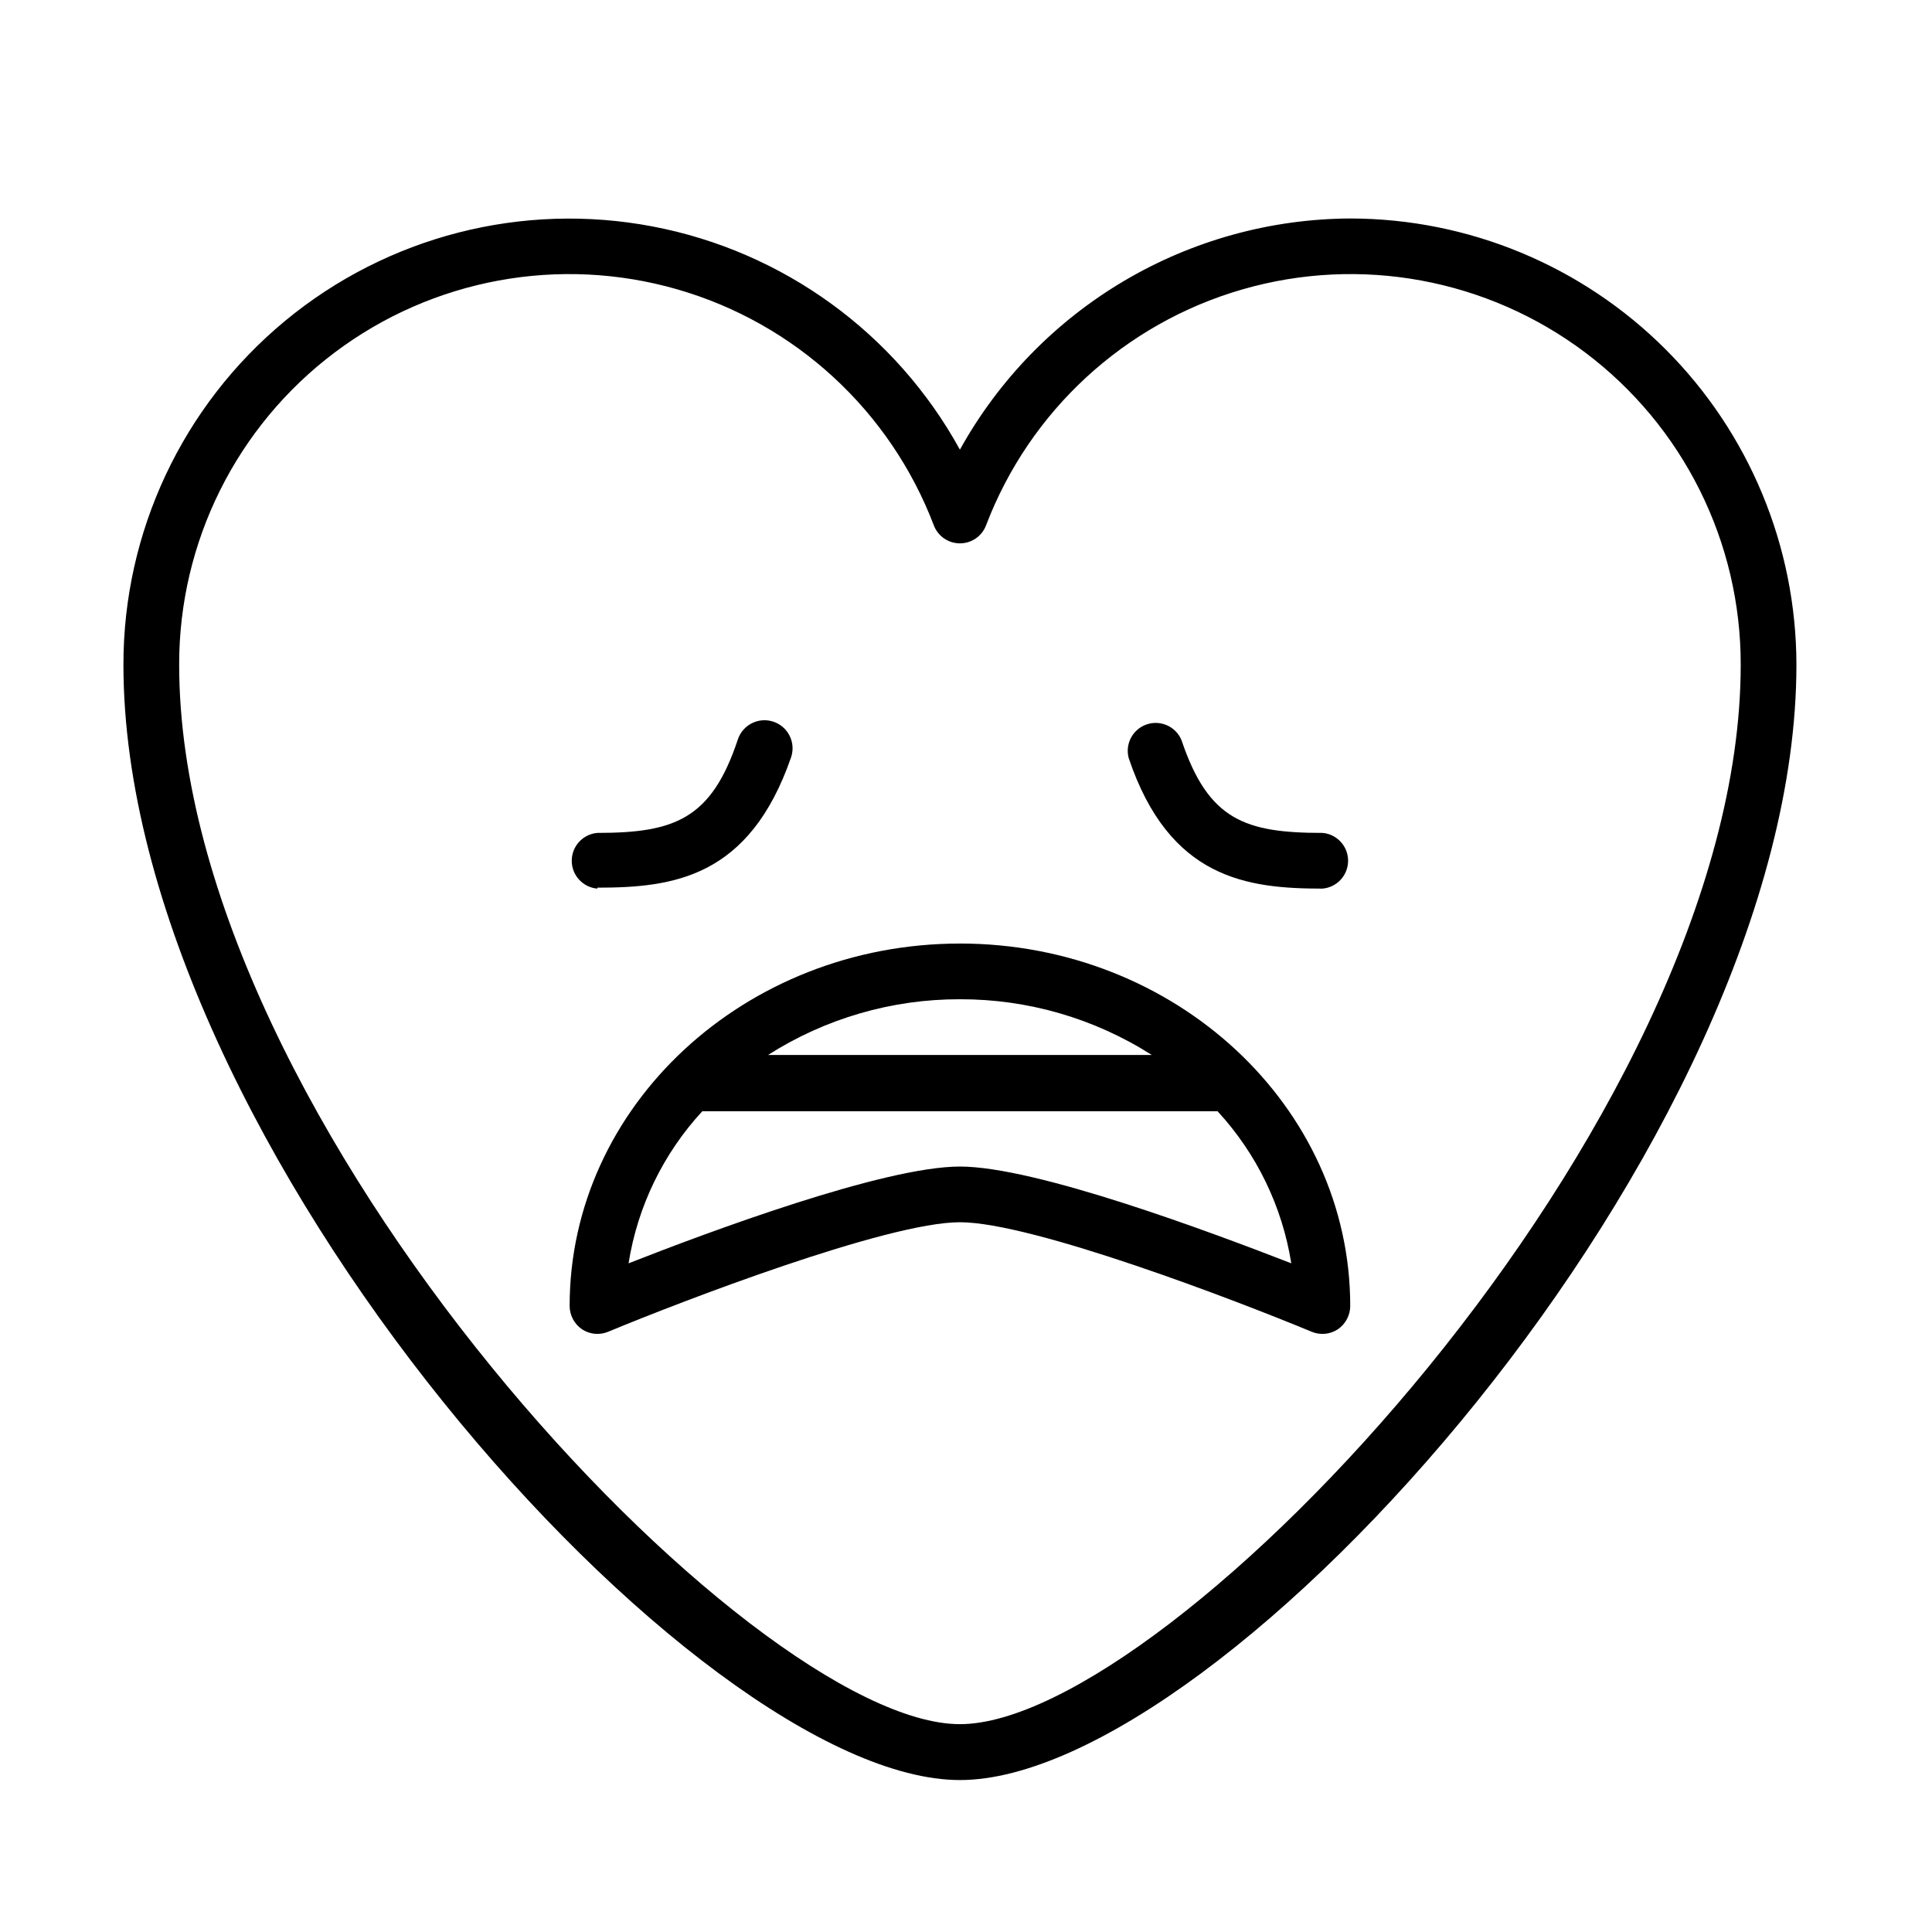
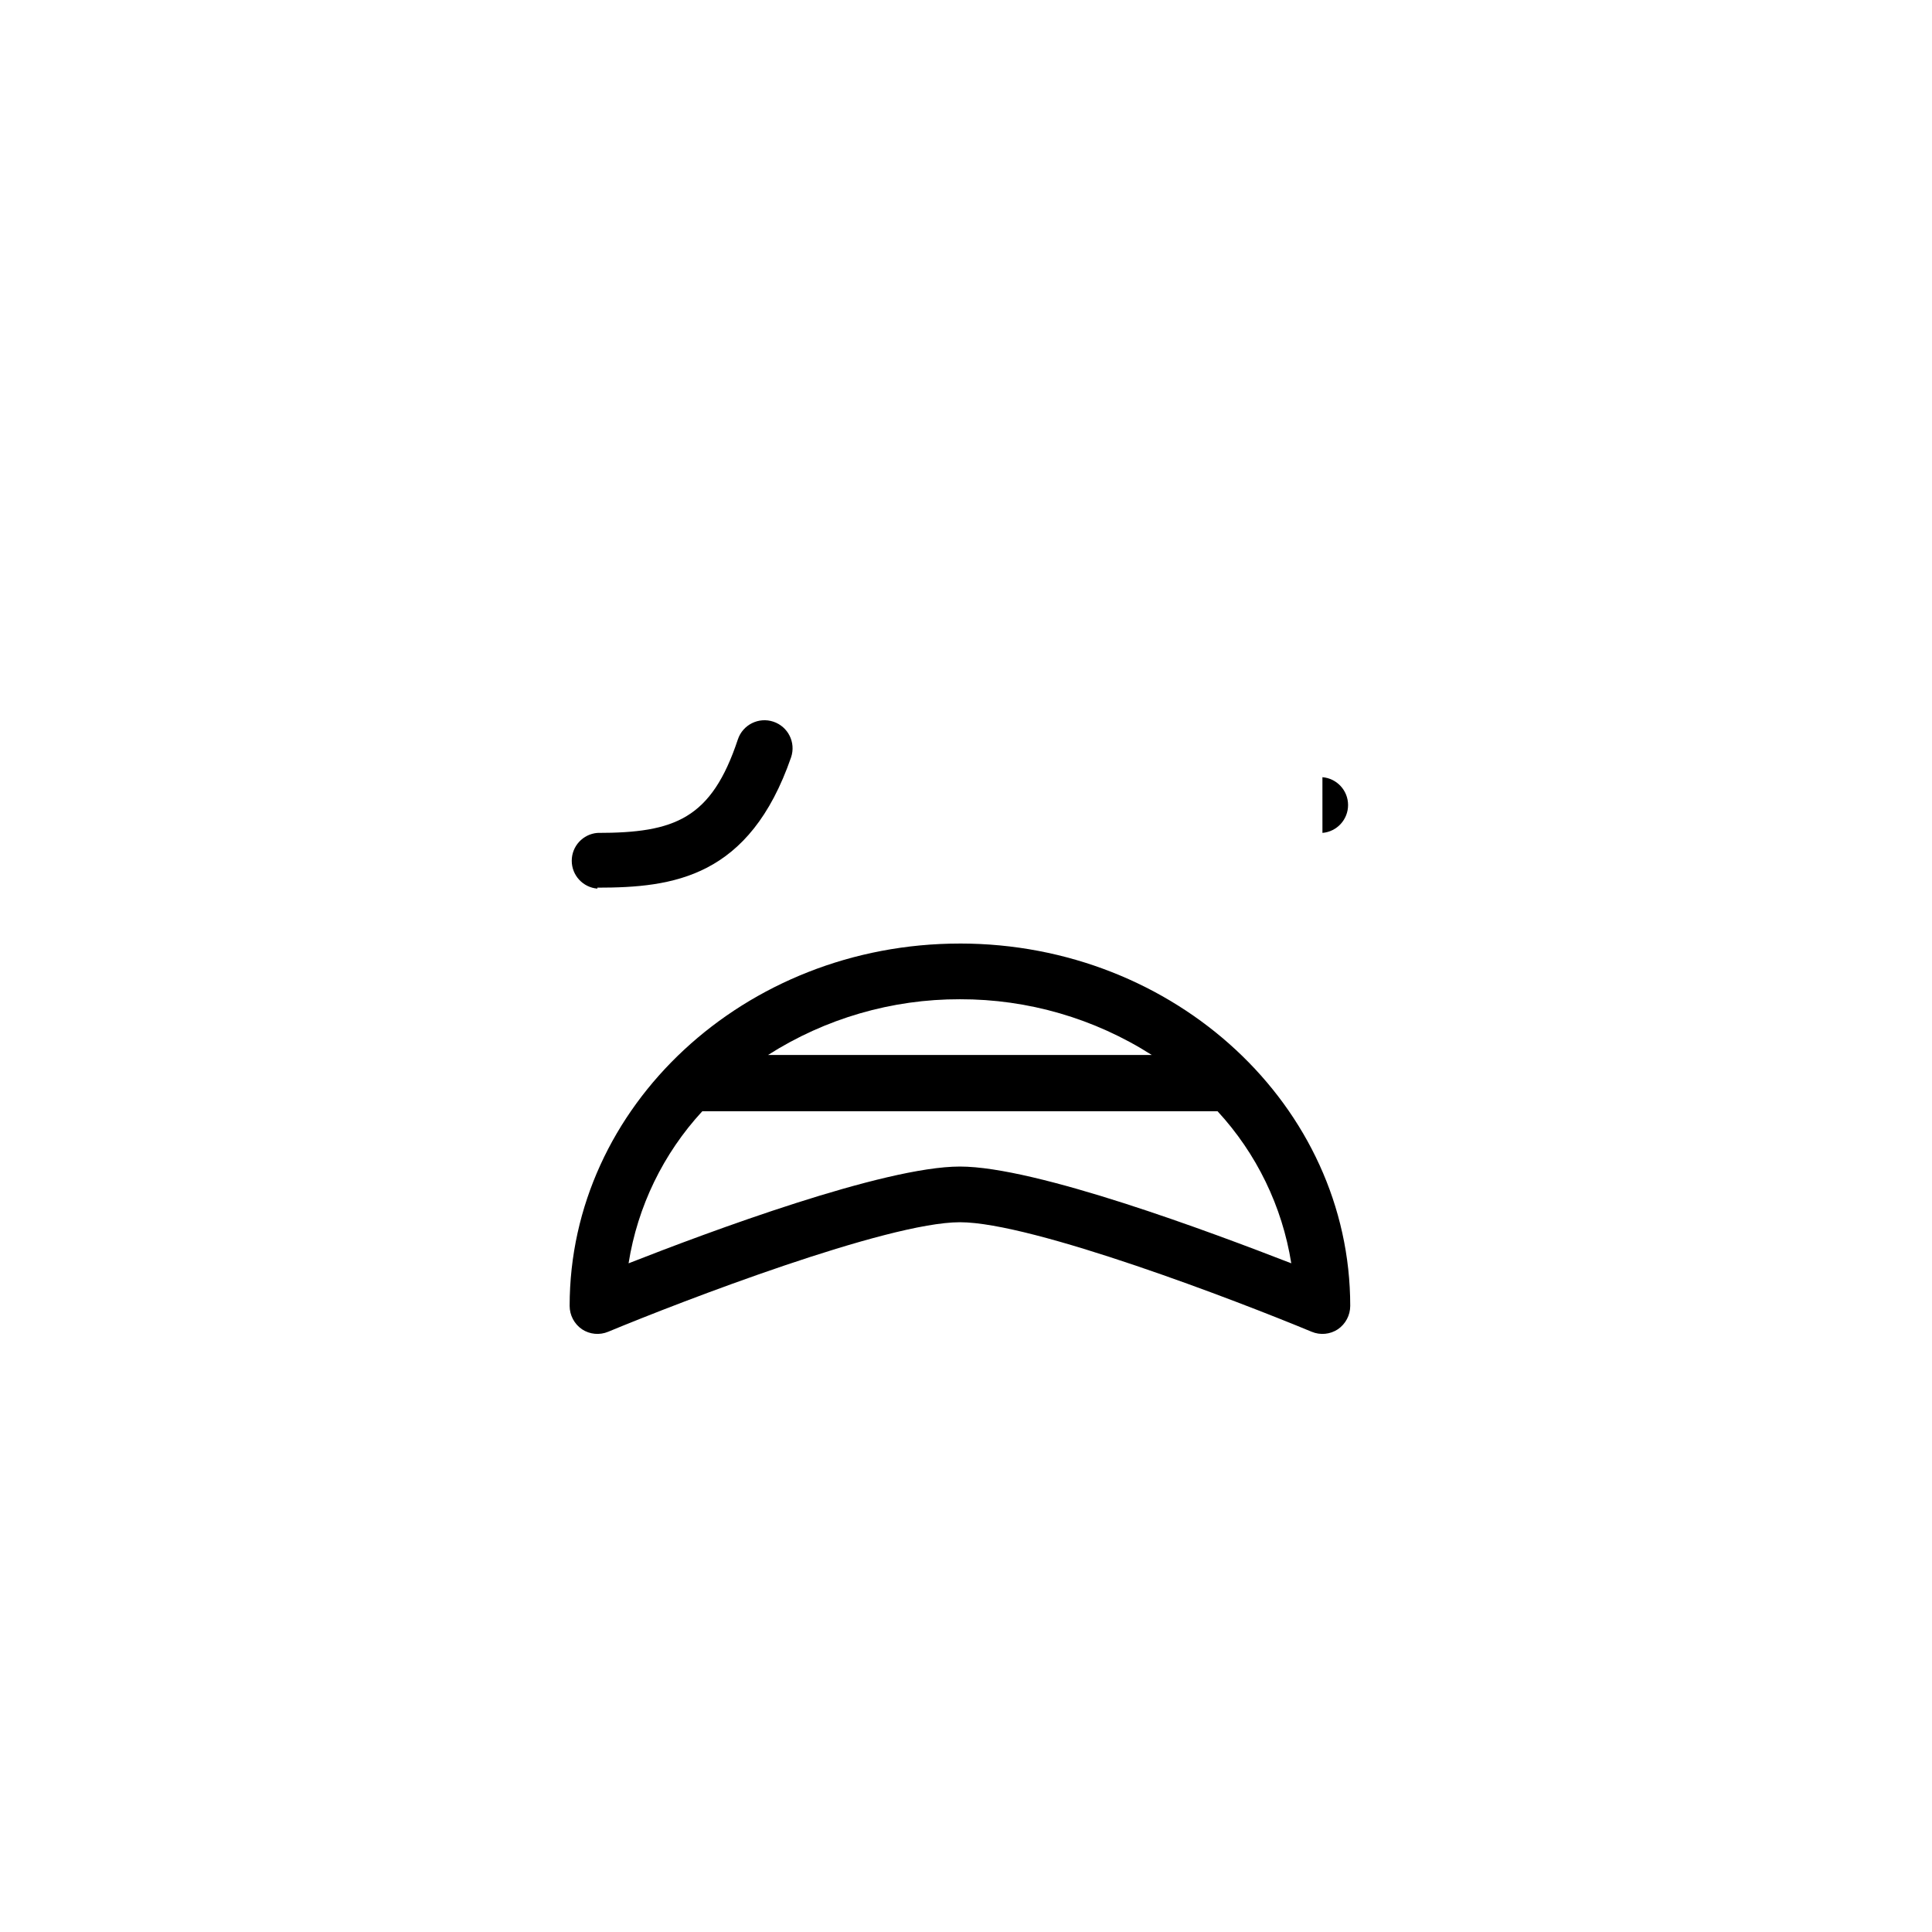
<svg xmlns="http://www.w3.org/2000/svg" fill="#000000" width="800px" height="800px" version="1.1" viewBox="144 144 512 512">
  <g>
-     <path d="m501.82 201.9c-21.129 0.105-41.848 5.836-60.027 16.602-18.18 10.77-33.16 26.184-43.406 44.66-16.965-30.863-46.816-52.551-81.414-59.145s-70.332 2.594-97.461 25.051c-27.129 22.461-42.824 55.855-42.801 91.074 0 126.91 152.1 295.59 221.68 295.59s221.68-168.68 221.68-295.59c-0.039-31.348-12.512-61.402-34.676-83.566-22.168-22.168-52.219-34.637-83.566-34.676zm-103.43 399.02c-55.418 0-206.91-159.15-206.91-280.77-0.043-32.512 15.211-63.148 41.18-82.707 25.969-19.562 59.625-25.77 90.863-16.754 31.234 9.012 56.414 32.195 67.969 62.582 1.105 2.848 3.848 4.723 6.902 4.723 3.055 0 5.793-1.875 6.902-4.723 11.555-30.387 36.734-53.57 67.969-62.582 31.238-9.016 64.895-2.809 90.863 16.754 25.969 19.559 41.223 50.195 41.18 82.707 0 121.62-151.5 280.77-206.91 280.77z" />
    <path d="m302.31 379.24c20.152 0 40.305-2.672 51.34-34.562 1.309-3.894-0.789-8.113-4.688-9.422-3.894-1.305-8.113 0.793-9.418 4.688-7.004 21.109-16.727 24.785-37.234 24.785-3.84 0.32-6.793 3.527-6.793 7.383 0 3.852 2.953 7.062 6.793 7.379z" />
-     <path d="m494.46 364.73c-20.504 0-30.23-3.426-37.332-24.535-1.477-3.625-5.519-5.477-9.23-4.223-3.711 1.254-5.801 5.18-4.773 8.961 10.781 31.891 31.234 34.562 51.34 34.562l-0.004-0.004c3.844-0.316 6.797-3.527 6.797-7.379 0-3.856-2.953-7.062-6.797-7.383z" />
+     <path d="m494.46 364.73l-0.004-0.004c3.844-0.316 6.797-3.527 6.797-7.379 0-3.856-2.953-7.062-6.797-7.383z" />
    <path d="m398.39 394.05c-57.031 0-103.43 43.074-103.43 96.027v-0.004c0.004 2.481 1.227 4.801 3.277 6.199 2.062 1.363 4.668 1.609 6.949 0.652 19.398-8.062 73.91-29.02 93.203-29.02 19.297 0 73.809 20.957 93.203 29.02h0.004c2.281 0.957 4.891 0.711 6.953-0.652 2.047-1.398 3.273-3.719 3.277-6.199 0-52.949-46.402-96.027-103.43-96.027zm0 14.762c18.008-0.043 35.648 5.082 50.832 14.762h-101.67c15.188-9.68 32.828-14.805 50.836-14.762zm0 44.336c-20.152 0-66.504 17.281-87.812 25.645v-0.004c2.391-15.07 9.195-29.094 19.547-40.305h136.53c10.352 11.211 17.152 25.234 19.547 40.305-21.309-8.262-67.609-25.641-87.812-25.641z" />
  </g>
</svg>